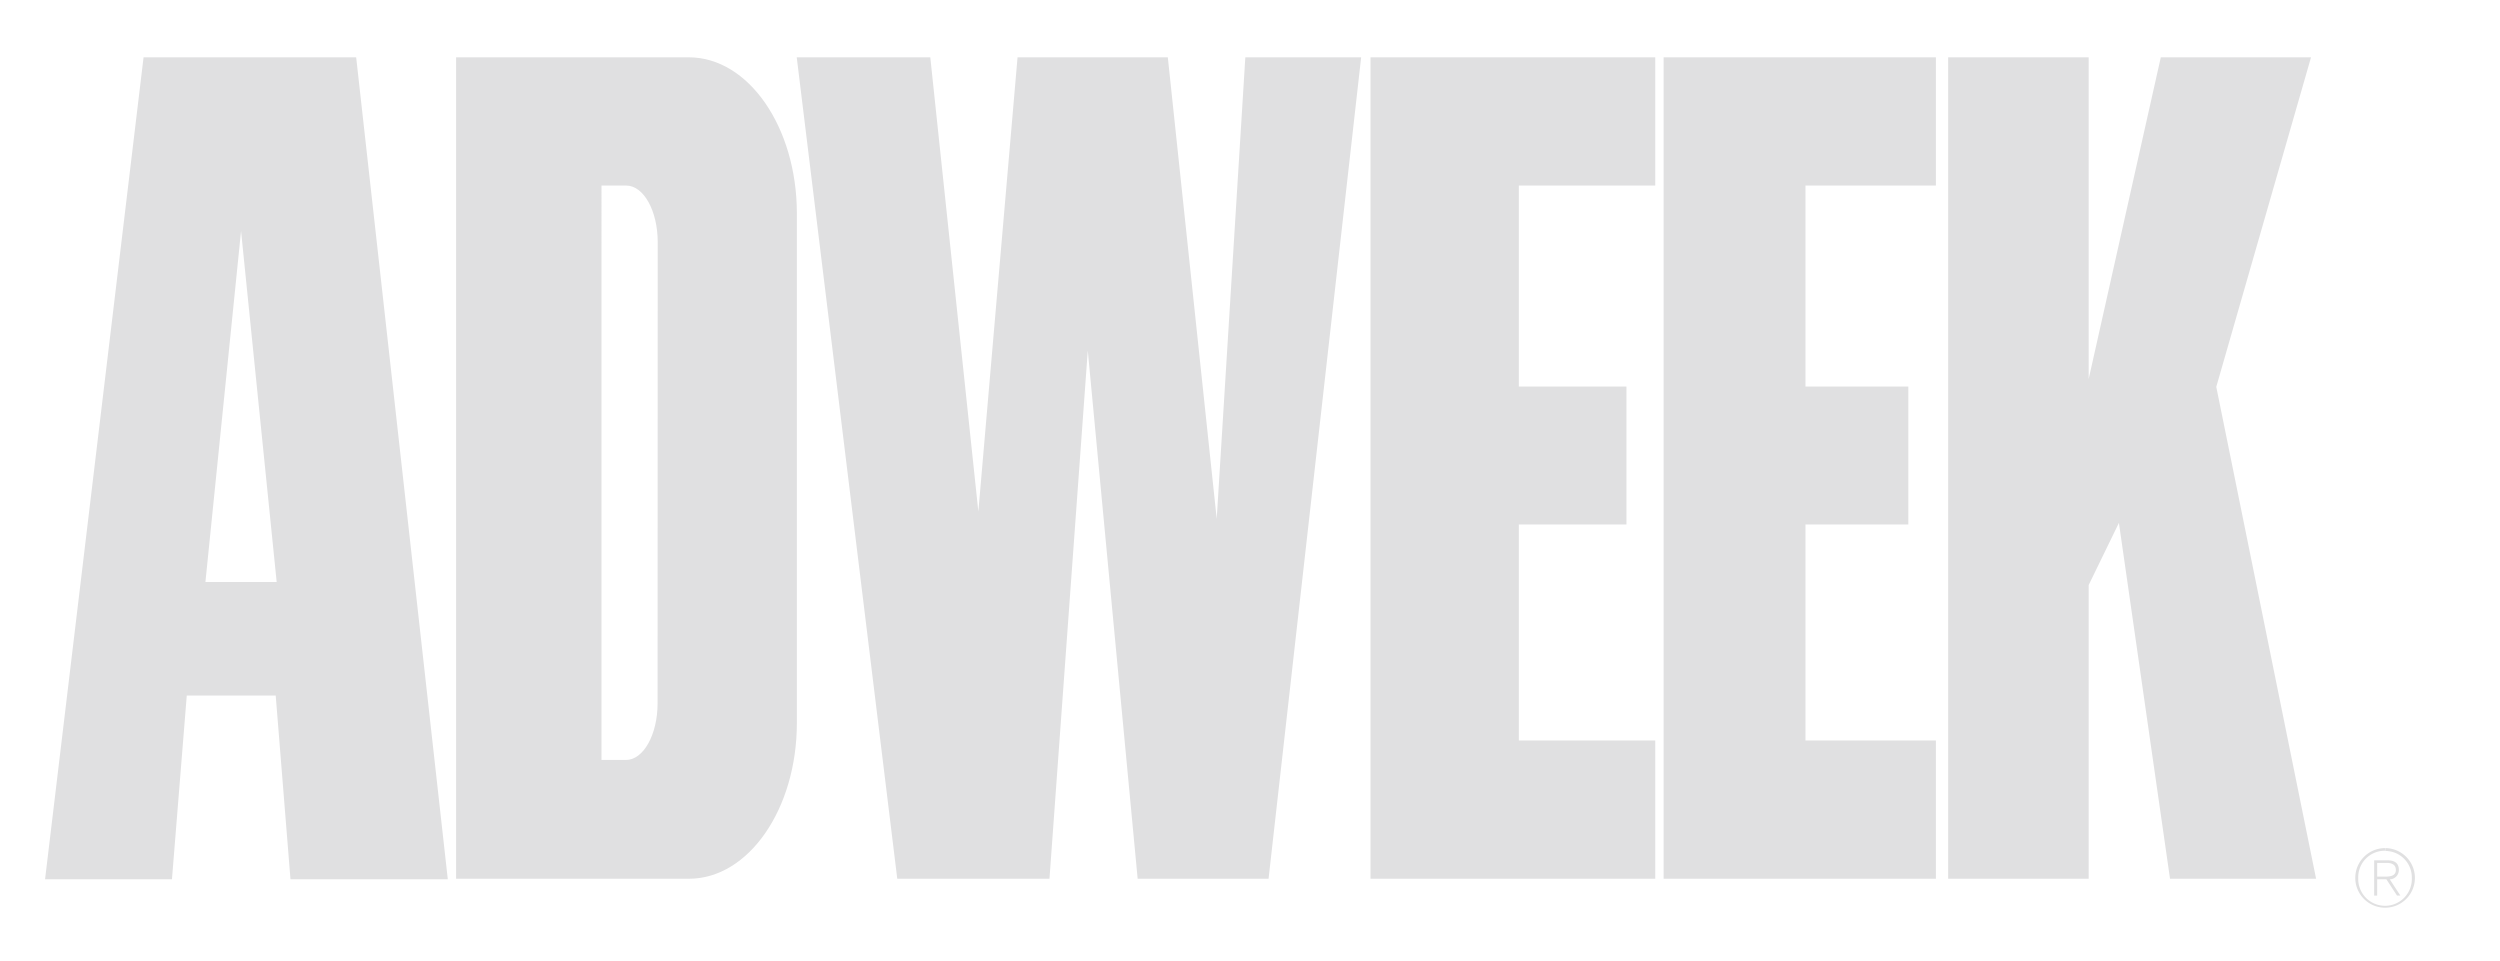
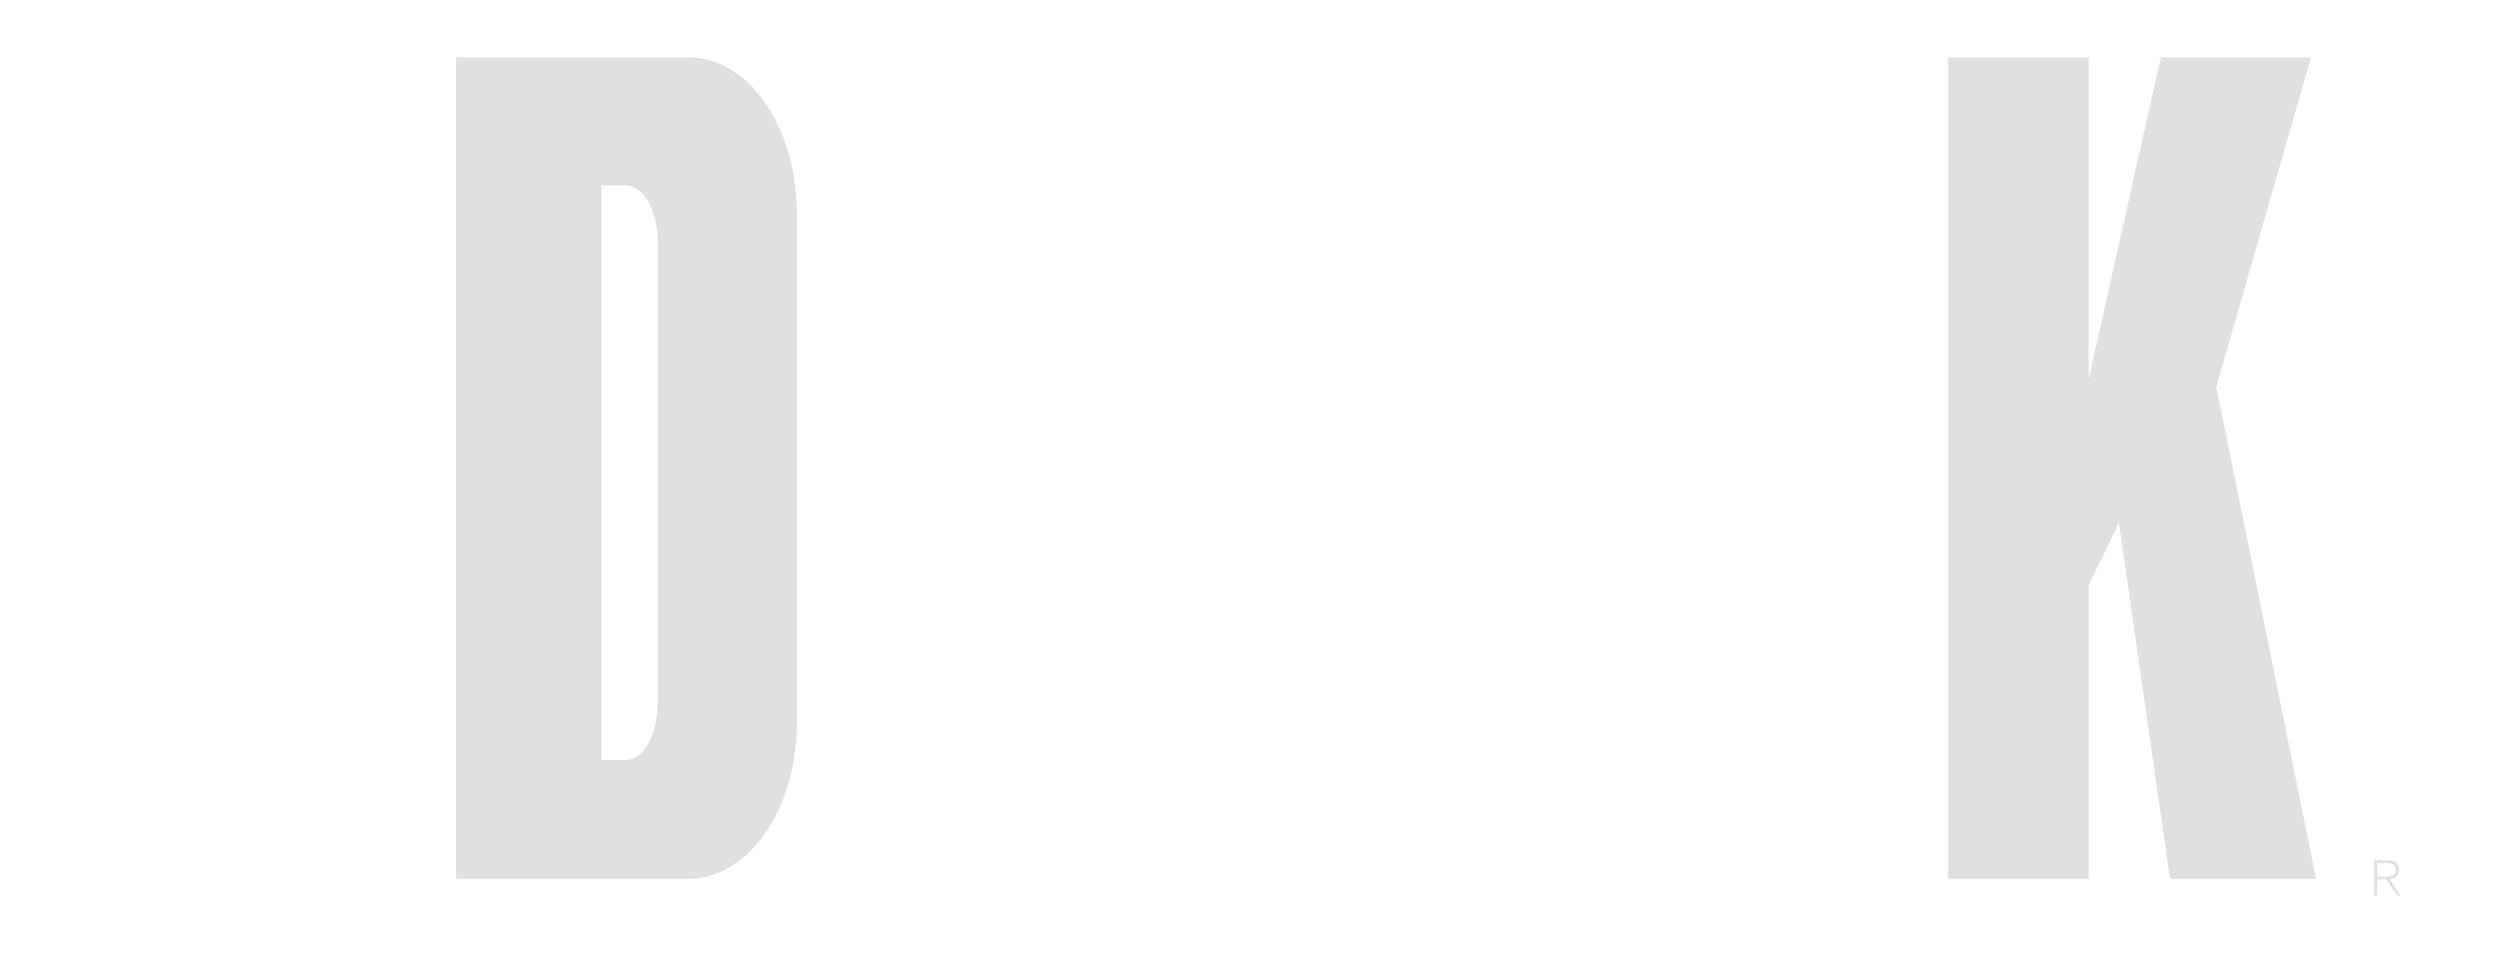
<svg xmlns="http://www.w3.org/2000/svg" viewBox="0 0 567 218">
  <path d="M539.17,195.71h2.21c1,0,2,.36,2,1.59,0,1.4-1.32,1.52-2.53,1.52h-1.7v.6h2.08l2.41,3.69h.76L542,199.44a2.12,2.12,0,0,0,2.06-2.12c0-1.44-.79-2.2-2.6-2.2h-3v8h.68v-7.4Z" style="fill:#e0e0e1" />
-   <path d="M540.94,192.35a6.76,6.76,0,1,1-6.76,6.76,6.75,6.75,0,0,1,6.76-6.76l0,.6a6,6,0,0,0-6.09,6.16,6.08,6.08,0,1,0,12.15,0A6,6,0,0,0,541,193l0-.6Z" style="fill:#e0e0e1" />
  <polygon points="473.71 199.3 441.84 199.3 441.84 13 473.71 13 473.71 85.97 490.07 13 524.14 13 502.65 87.74 525.29 199.3 492.16 199.3 480.57 118.59 473.71 132.69 473.71 199.3 473.71 199.3" style="fill:#e0e0e1" />
-   <polygon points="375.41 167.94 344.47 167.94 344.47 118.95 368.88 118.95 368.88 87.67 344.47 87.67 344.47 42.08 375.41 42.08 375.41 13 310.83 13 310.83 199.3 375.41 199.3 375.41 167.94" style="fill:#e0e0e1" />
-   <polygon points="439.06 167.94 409.48 167.94 409.48 118.95 432.81 118.95 432.81 87.67 409.48 87.67 409.48 42.08 439.06 42.08 439.06 13 377.31 13 377.31 199.3 439.06 199.3 439.06 167.94" style="fill:#e0e0e1" />
-   <polygon points="180.7 13 203.5 199.3 238.02 199.3 246.71 79.52 258.02 199.3 287.71 199.3 308.71 13 282.44 13 275.95 117.67 264.86 13 230.78 13 221.89 116.03 210.99 13 180.7 13 180.7 13" style="fill:#e0e0e1" />
  <path d="M156.23,13H103.44V130.69l0-.3V199.3h52.82c13.51,0,24.47-15.82,24.47-35.34V48.34C180.7,28.82,169.74,13,156.23,13Zm-7.09,146.51c0,7.1-3.21,12.85-7.17,12.85h-5.55V42.08H142c4,0,7.17,5.75,7.17,12.85Z" style="fill:#e0e0e1" />
-   <path d="M80.78,13H32.56L10.22,199.42H39l3.36-41.68H62.53l3.35,41.68h35.68ZM46.59,132,54.67,52.4,62.75,132Z" style="fill:#e0e0e1" />
</svg>